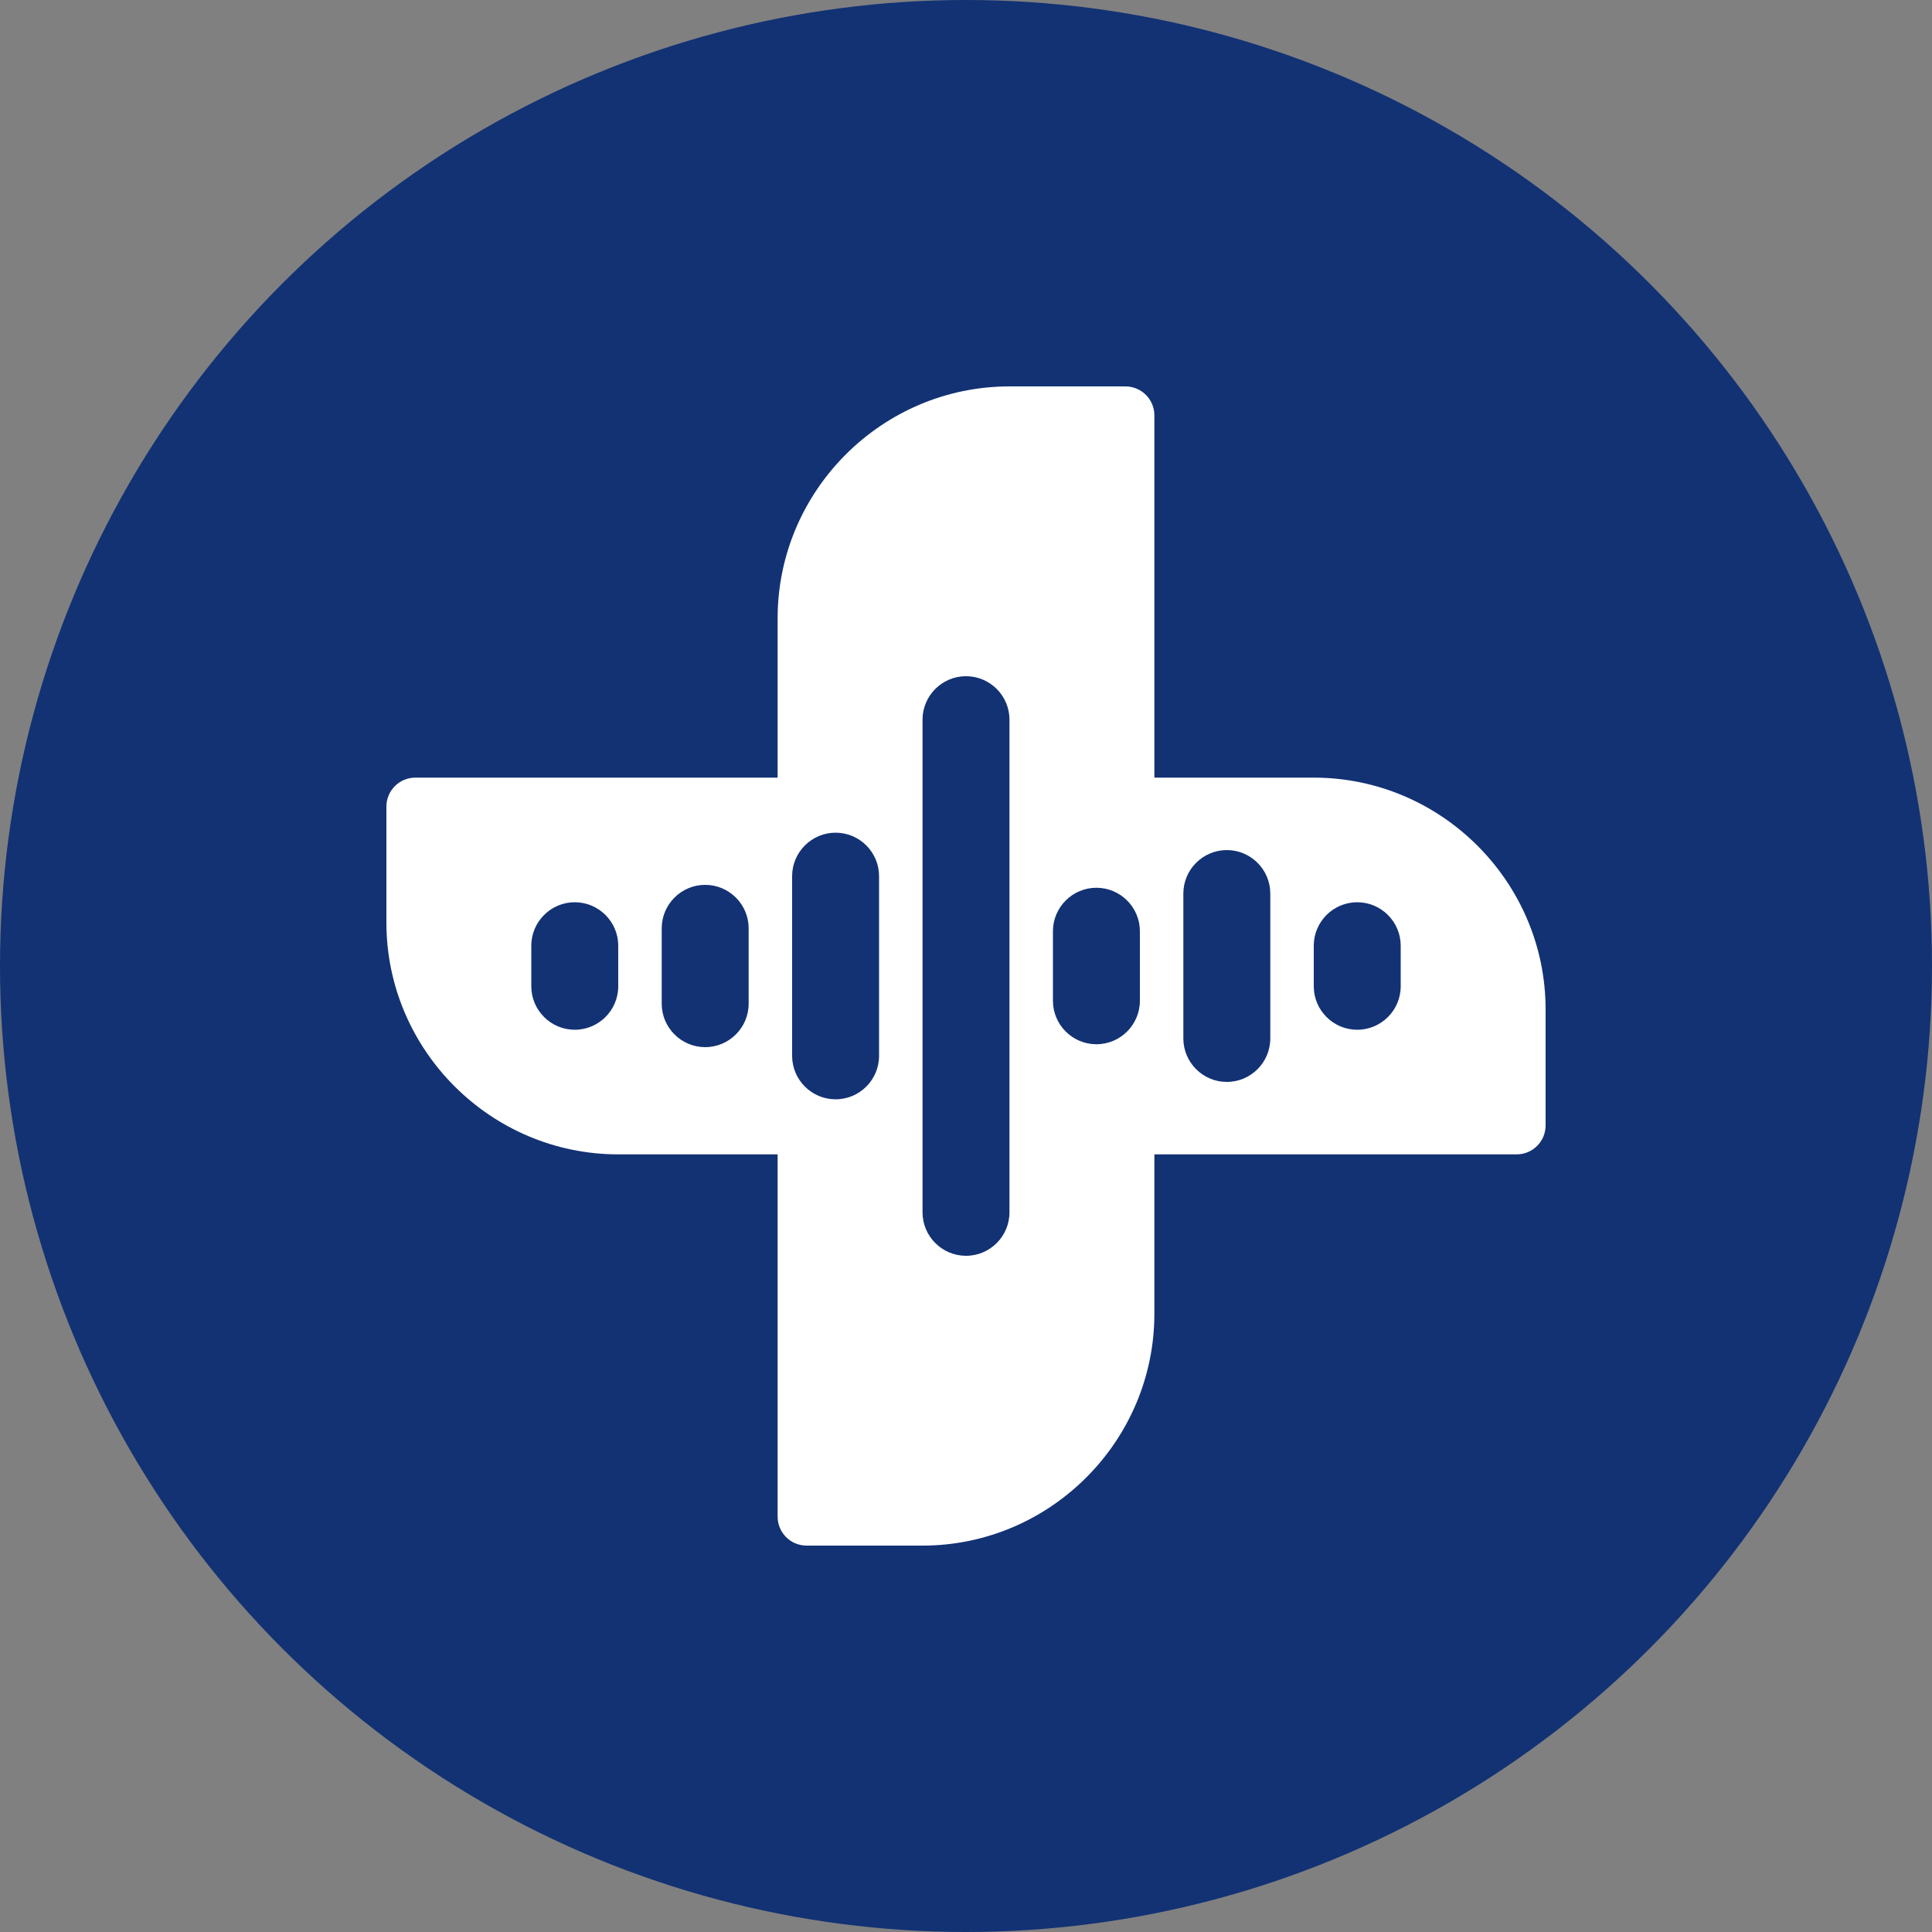
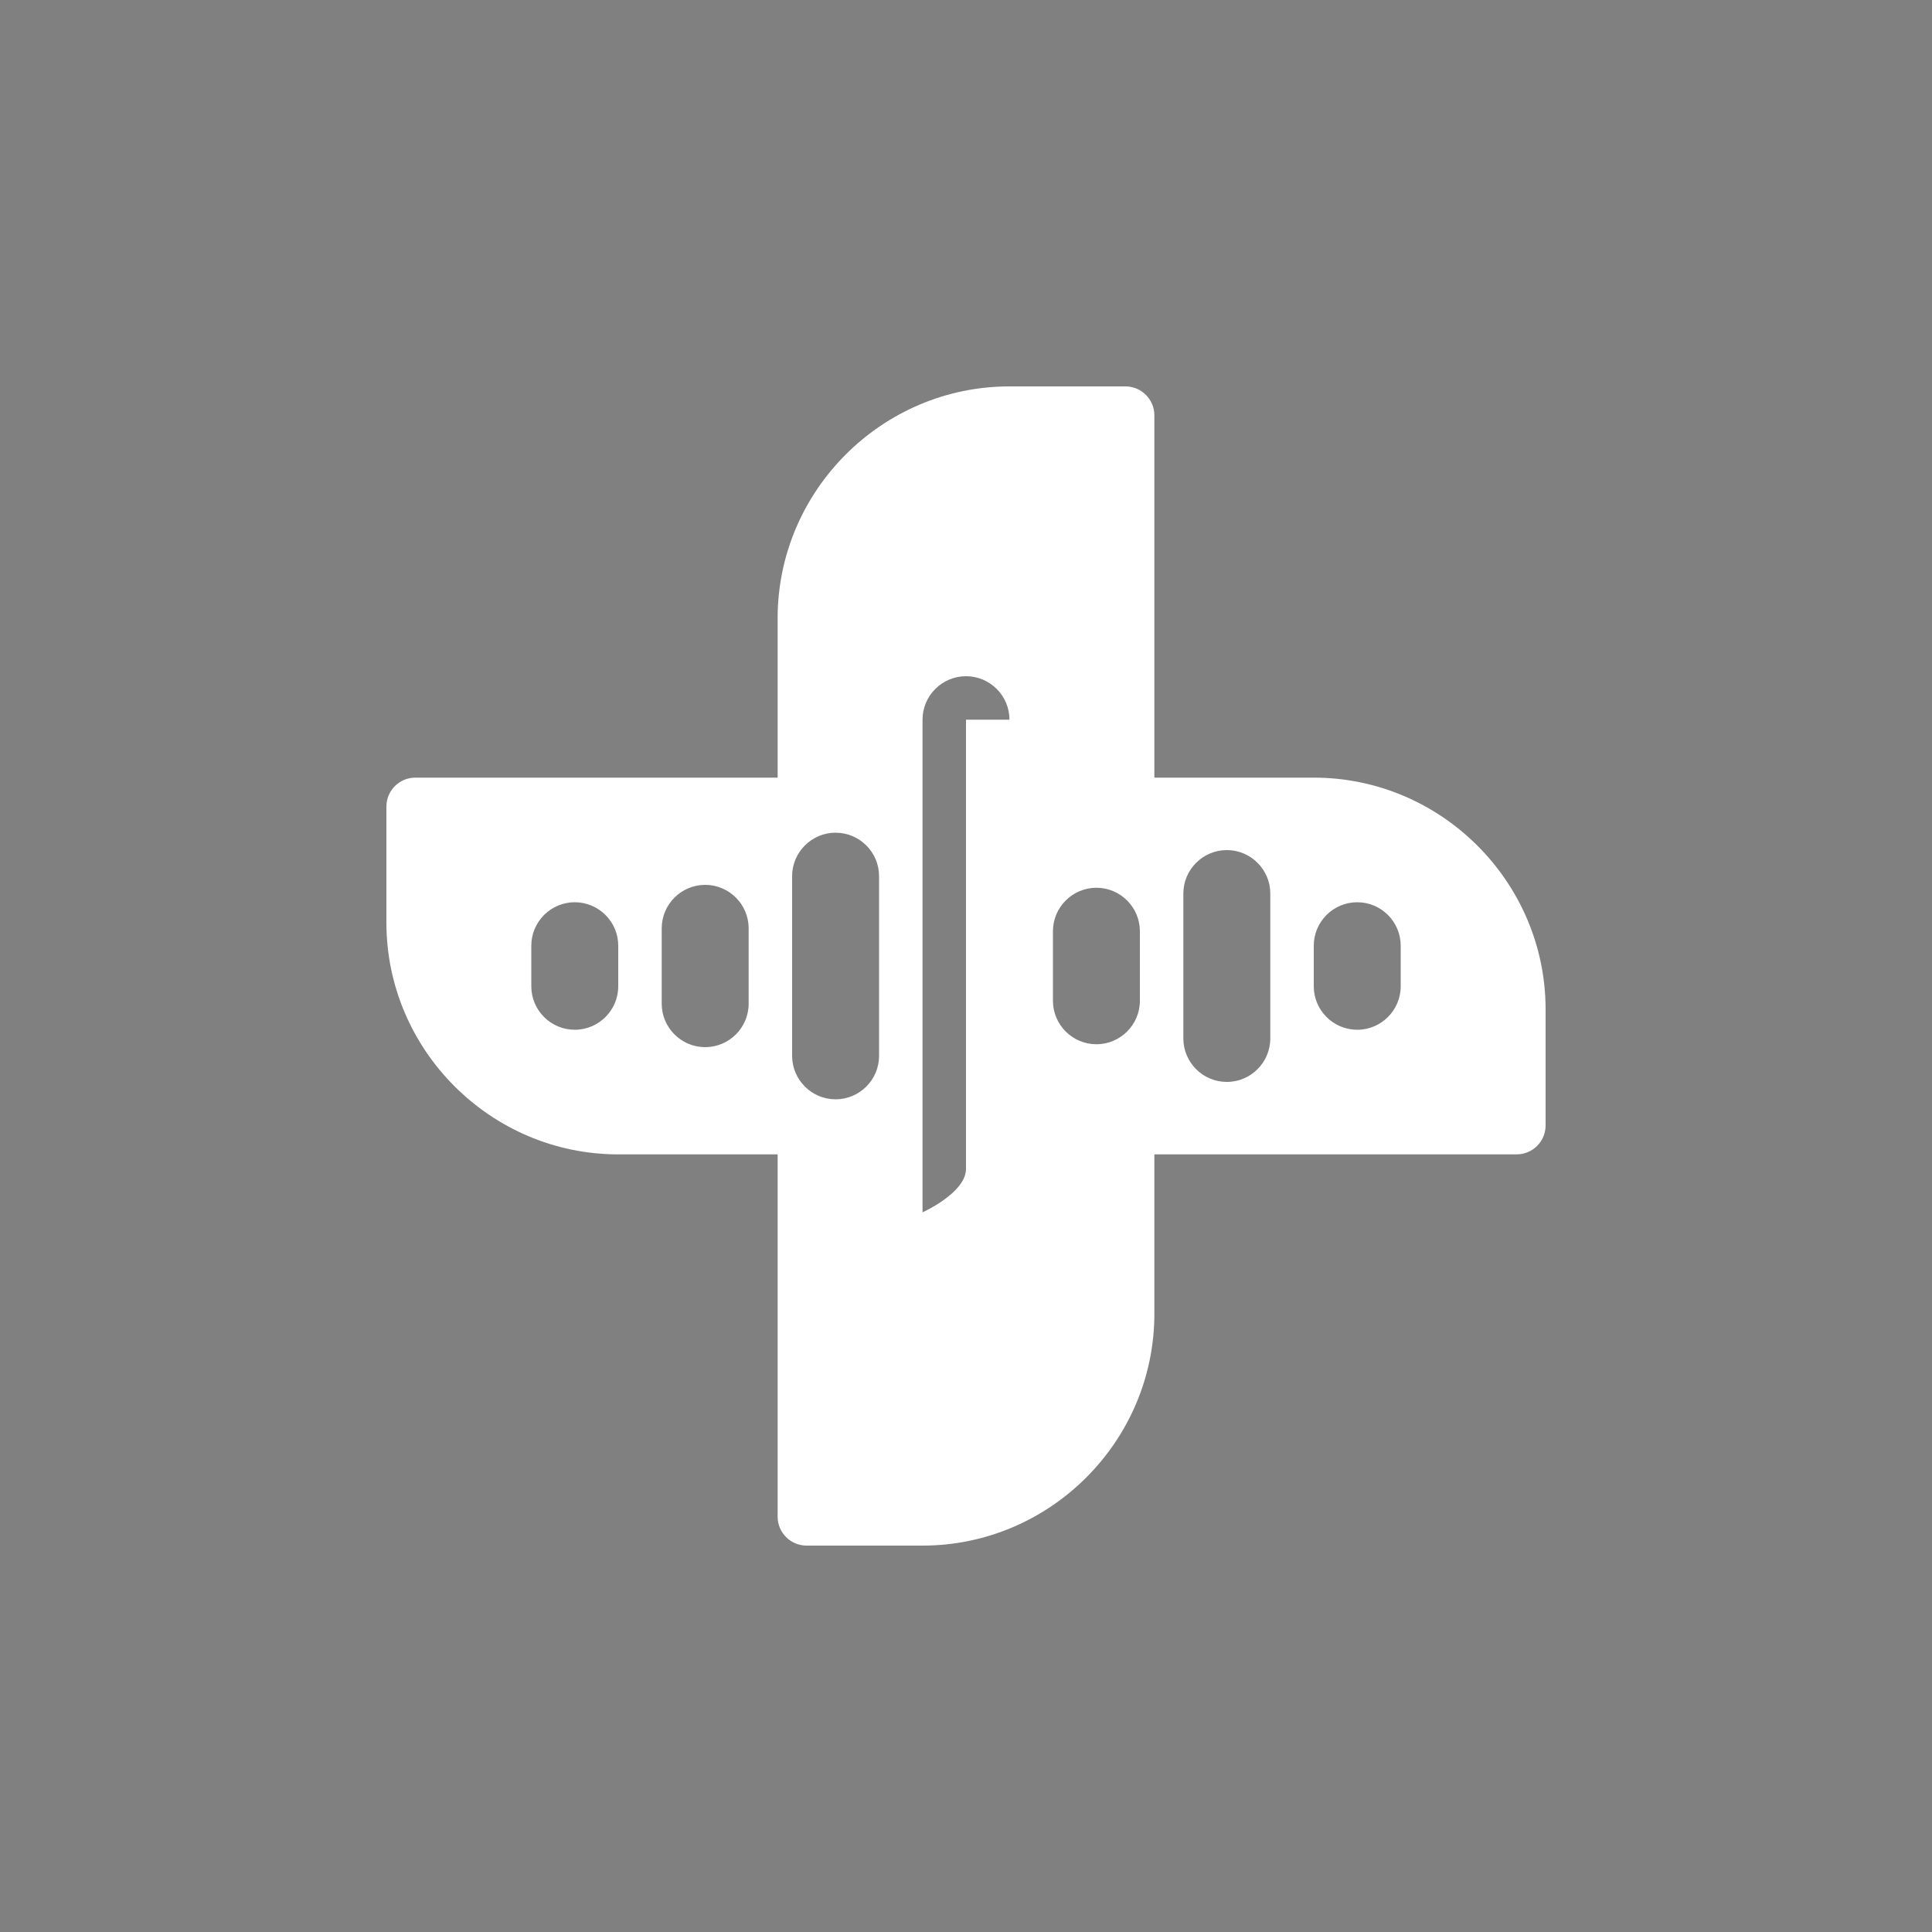
<svg xmlns="http://www.w3.org/2000/svg" version="1.1" id="Lager_1" x="0px" y="0px" viewBox="0 0 100 100" enable-background="new 0 0 100 100" xml:space="preserve">
  <rect x="0" y="0" width="100" height="100" fill="#808080" stroke="none" />
  <g>
-     <circle fill="#123274" cx="50" cy="50" r="50" />
-     <path fill="#FFFFFF" d="M40.25,59.75H32c-6.6,0-12-5.4-12-12v-6c0-0.83,0.67-1.5,1.5-1.5h18.75V32c0-6.6,5.4-12,12-12h6   c0.83,0,1.5,0.67,1.5,1.5v18.75H68c6.6,0,12,5.4,12,12v6c0,0.83-0.67,1.5-1.5,1.5H59.75V68c0,6.6-5.4,12-12,12h-6   c-0.83,0-1.5-0.67-1.5-1.5V59.75z M52.25,37.25c0-1.24-1.01-2.25-2.25-2.25s-2.25,1.01-2.25,2.25v25.5c0,1.24,1.01,2.25,2.25,2.25   s2.25-1.01,2.25-2.25V37.25z M72.5,48.95c0-1.24-1.01-2.25-2.25-2.25S68,47.71,68,48.95v2.1c0,1.24,1.01,2.25,2.25,2.25   s2.25-1.01,2.25-2.25V48.95z M65.75,46.25c0-1.24-1.01-2.25-2.25-2.25c-1.24,0-2.25,1.01-2.25,2.25v7.5c0,1.24,1.01,2.25,2.25,2.25   c1.24,0,2.25-1.01,2.25-2.25V46.25z M32,48.95c0-1.24-1.01-2.25-2.25-2.25s-2.25,1.01-2.25,2.25v2.1c0,1.24,1.01,2.25,2.25,2.25   S32,52.29,32,51.05V48.95z M38.75,48.05c0-1.24-1.01-2.25-2.25-2.25s-2.25,1.01-2.25,2.25v3.9c0,1.24,1.01,2.25,2.25,2.25   s2.25-1.01,2.25-2.25V48.05z M45.5,45.35c0-1.24-1.01-2.25-2.25-2.25S41,44.11,41,45.35v9.3c0,1.24,1.01,2.25,2.25,2.25   s2.25-1.01,2.25-2.25V45.35z M59,48.2c0-1.24-1.01-2.25-2.25-2.25s-2.25,1.01-2.25,2.25v3.6c0,1.24,1.01,2.25,2.25,2.25   S59,53.04,59,51.8V48.2z" />
+     <path fill="#FFFFFF" d="M40.25,59.75H32c-6.6,0-12-5.4-12-12v-6c0-0.83,0.67-1.5,1.5-1.5h18.75V32c0-6.6,5.4-12,12-12h6   c0.83,0,1.5,0.67,1.5,1.5v18.75H68c6.6,0,12,5.4,12,12v6c0,0.83-0.67,1.5-1.5,1.5H59.75V68c0,6.6-5.4,12-12,12h-6   c-0.83,0-1.5-0.67-1.5-1.5V59.75z M52.25,37.25c0-1.24-1.01-2.25-2.25-2.25s-2.25,1.01-2.25,2.25v25.5s2.25-1.01,2.25-2.25V37.25z M72.5,48.95c0-1.24-1.01-2.25-2.25-2.25S68,47.71,68,48.95v2.1c0,1.24,1.01,2.25,2.25,2.25   s2.25-1.01,2.25-2.25V48.95z M65.75,46.25c0-1.24-1.01-2.25-2.25-2.25c-1.24,0-2.25,1.01-2.25,2.25v7.5c0,1.24,1.01,2.25,2.25,2.25   c1.24,0,2.25-1.01,2.25-2.25V46.25z M32,48.95c0-1.24-1.01-2.25-2.25-2.25s-2.25,1.01-2.25,2.25v2.1c0,1.24,1.01,2.25,2.25,2.25   S32,52.29,32,51.05V48.95z M38.75,48.05c0-1.24-1.01-2.25-2.25-2.25s-2.25,1.01-2.25,2.25v3.9c0,1.24,1.01,2.25,2.25,2.25   s2.25-1.01,2.25-2.25V48.05z M45.5,45.35c0-1.24-1.01-2.25-2.25-2.25S41,44.11,41,45.35v9.3c0,1.24,1.01,2.25,2.25,2.25   s2.25-1.01,2.25-2.25V45.35z M59,48.2c0-1.24-1.01-2.25-2.25-2.25s-2.25,1.01-2.25,2.25v3.6c0,1.24,1.01,2.25,2.25,2.25   S59,53.04,59,51.8V48.2z" />
  </g>
</svg>